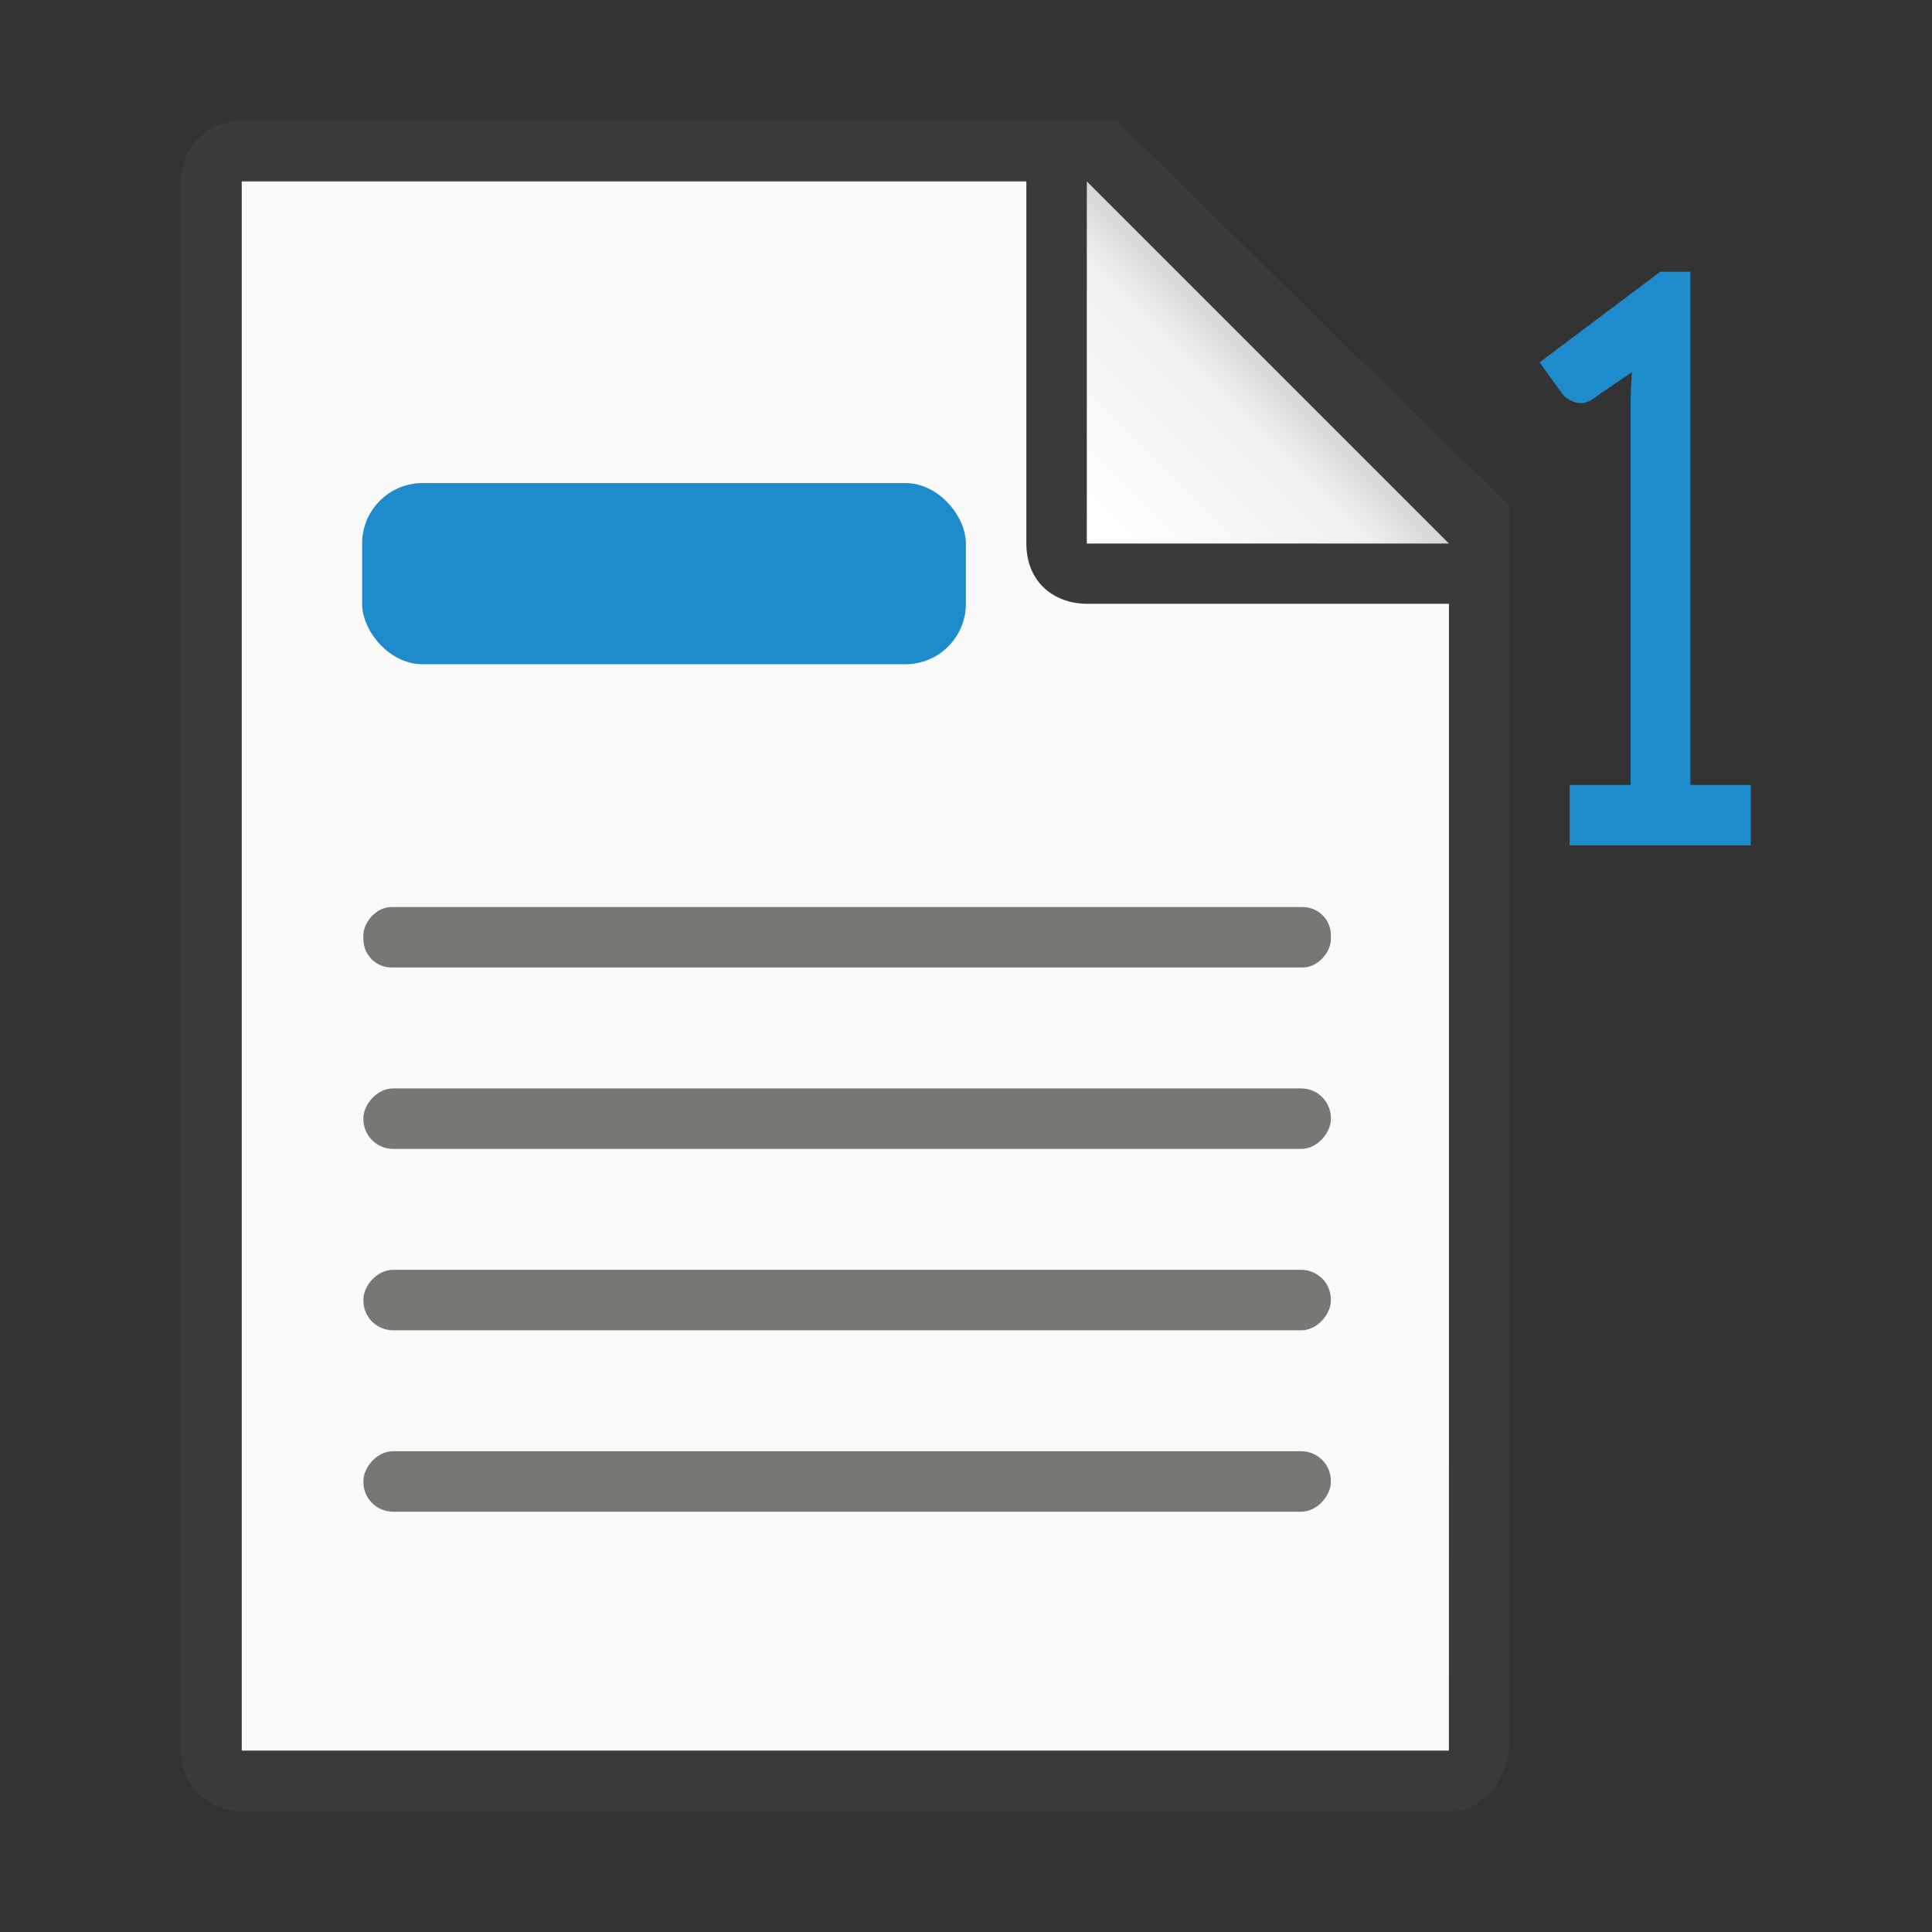
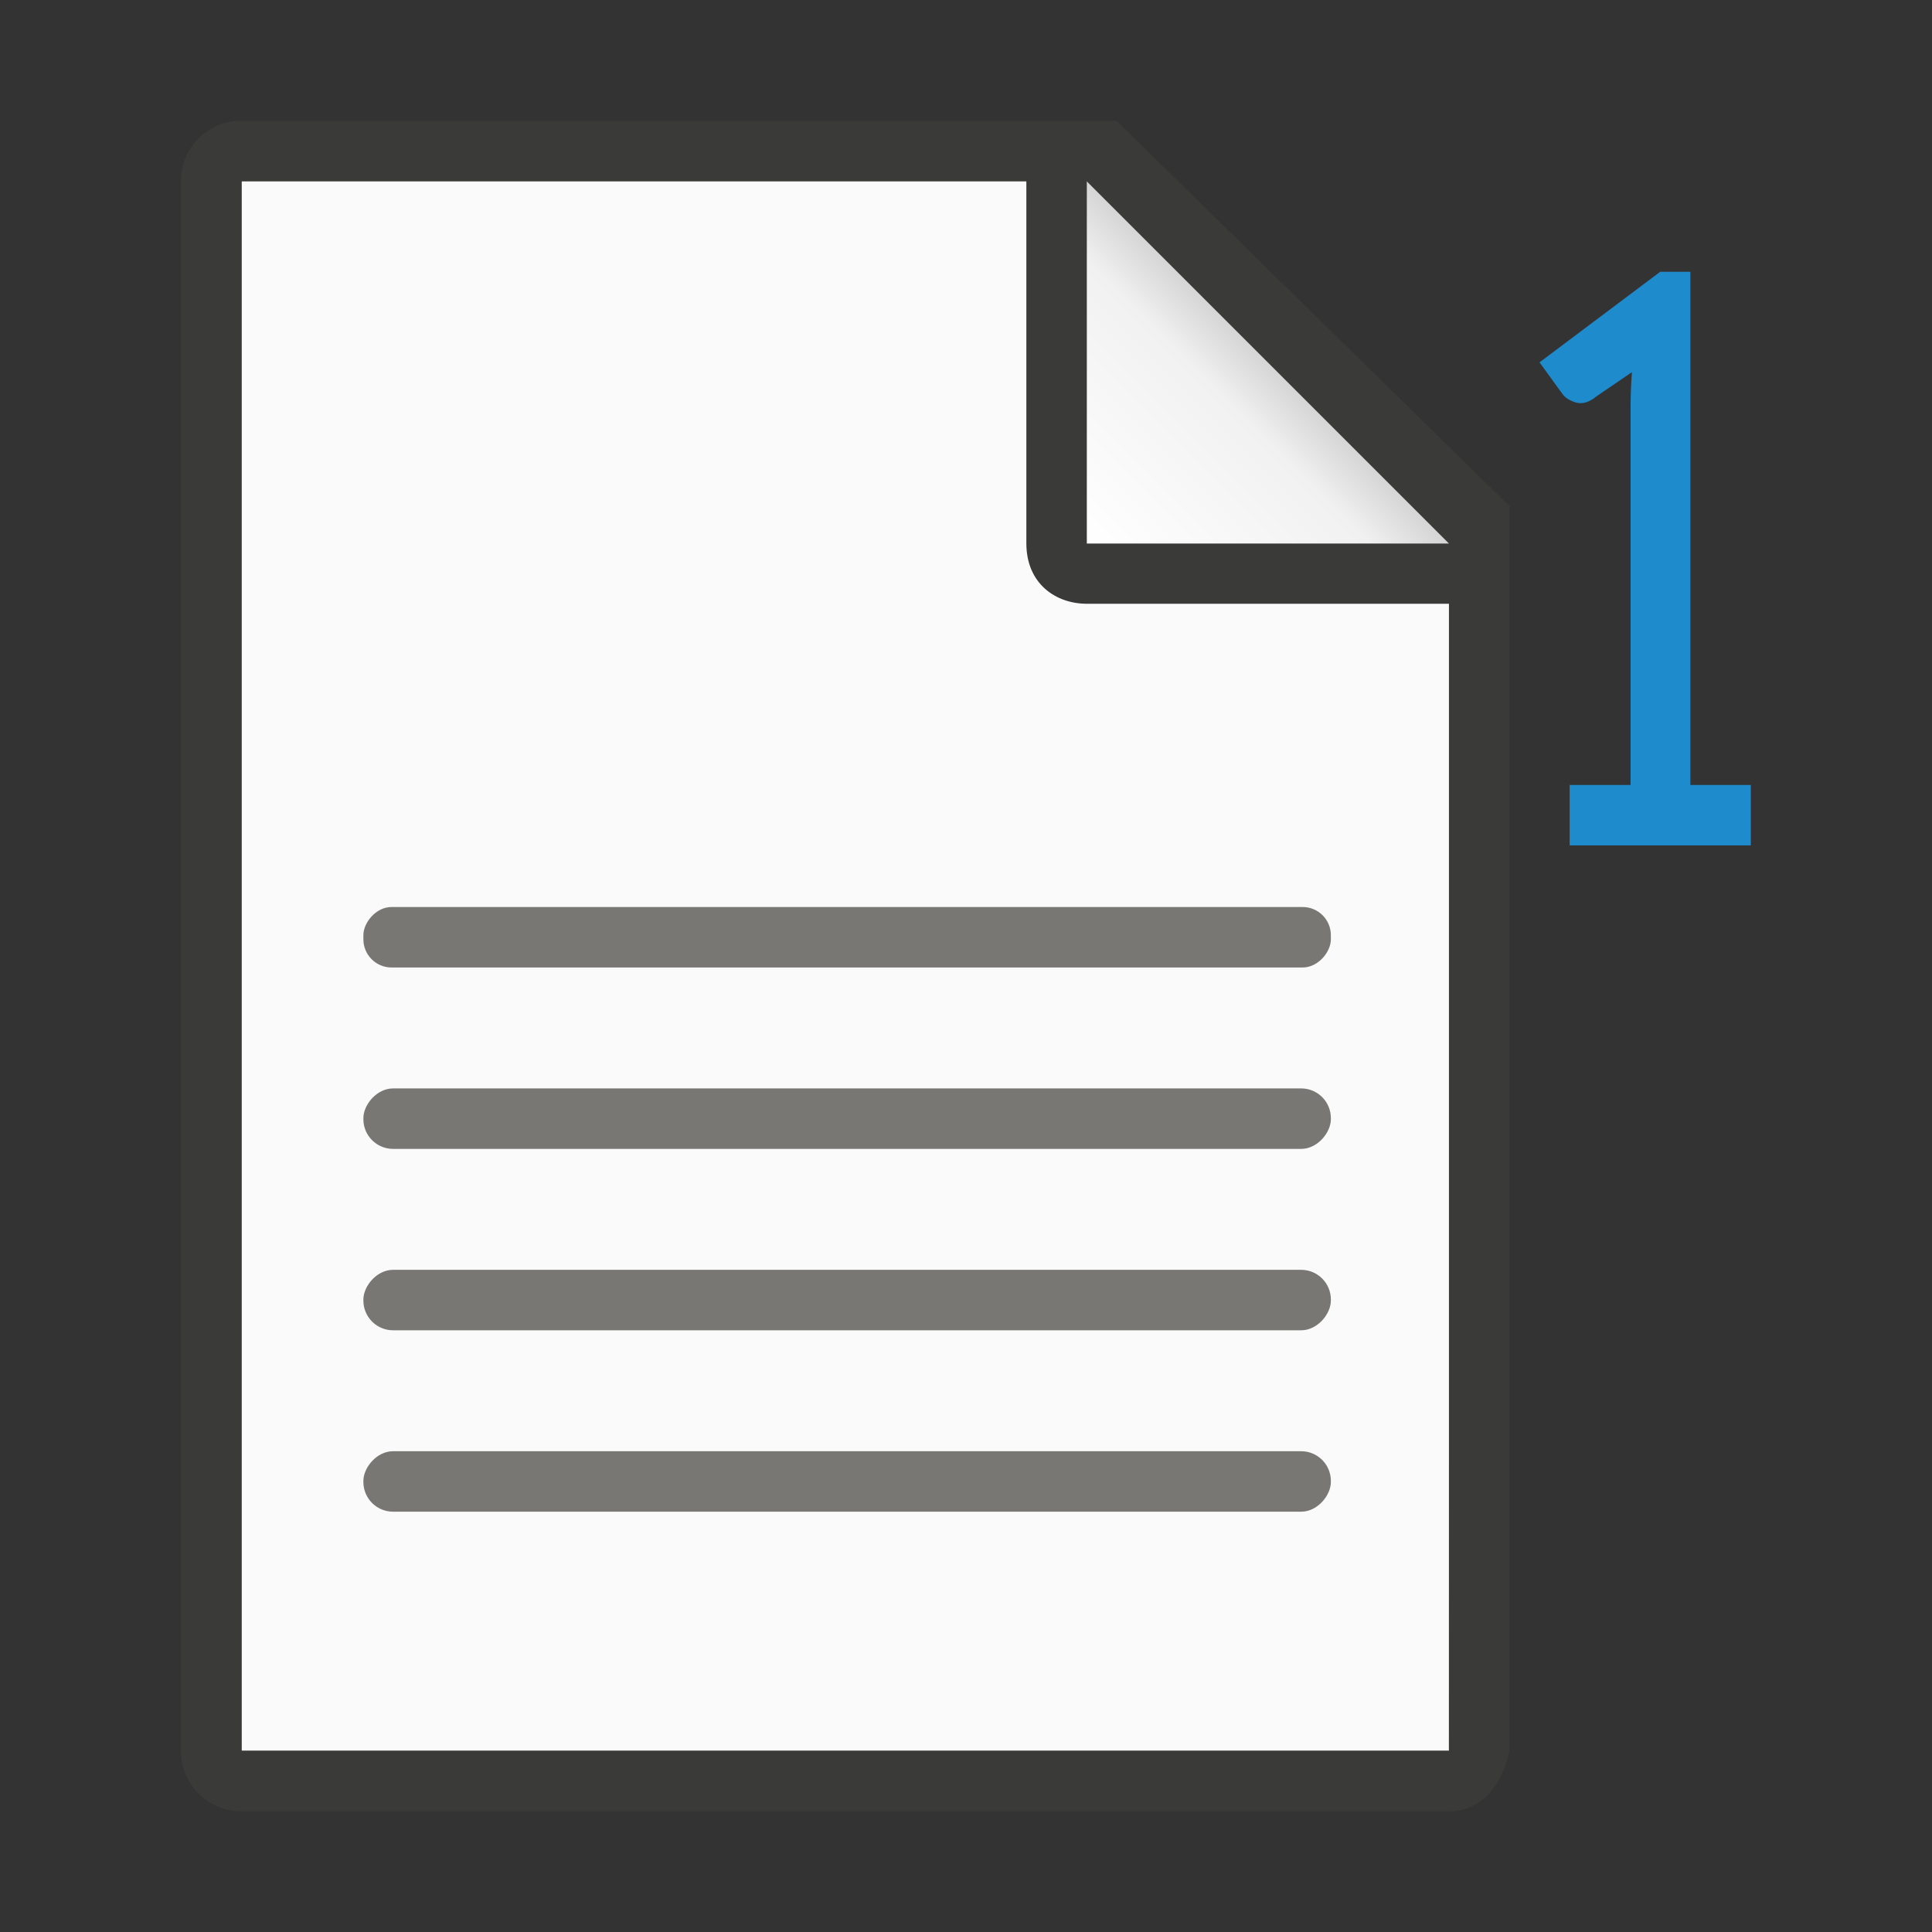
<svg xmlns="http://www.w3.org/2000/svg" height="32" viewBox="0 0 8.467 8.467" width="32">
  <rect x="0" y="0" width="8.467" height="8.467" fill="#333333" stroke="none" />
  <linearGradient id="a" gradientUnits="userSpaceOnUse" x1="4.763" x2="5.557" y1="290.915" y2="290.121">
    <stop offset="0" stop-color="#fff" />
    <stop offset=".78" stop-color="#f1f1f1" />
    <stop offset="1" stop-color="#d5d5d5" />
  </linearGradient>
  <g transform="translate(0 -288.533)">
    <g stroke-width=".265">
      <path d="m1.059 289.327v6.879h5.291l.001-5.027-1.852-1.852z" fill="#fafafa" />
      <path d="m1.058 289.062c-.147 0-.265.118-.265.265v6.879c0 .147.118.265.265.265h5.292c.147 0 .236-.121.265-.265v-2.675-2.78l-1.722-1.689zm0 .265h3.44v1.587c0 .178.13.265.265.265h1.587v5.027h-5.292z" fill="#3a3a38" />
-       <rect fill="#1e8bcd" height=".794" ry=".265" width="2.646" x="1.587" y="290.65" />
      <path d="m4.763 290.915h1.587l-1.587-1.587z" fill="url(#a)" fill-rule="evenodd" />
    </g>
    <g fill="#797774" transform="matrix(-.265 0 0 .265 -1.058 288.533)">
      <rect height="1" ry=".491" width="16" x="-26.002" y="18" />
      <rect height="1" ry=".466" width="16" x="-26.002" y="15" />
      <rect height="1" ry=".491" width="16" x="-26.002" y="21" />
      <rect height="1" ry=".491" width="16" x="-26.002" y="24" />
    </g>
    <path d="m6.879 291.973.267 0v-1.656c0-.049.002-.1.006-.153l-.157.107c-.03.025-.06.034-.089.026-.028-.009-.047-.021-.059-.038l-.1-.138.529-.397h.132v2.249h.265v.265l-.794-0z" fill="#1e8bcd" />
  </g>
</svg>